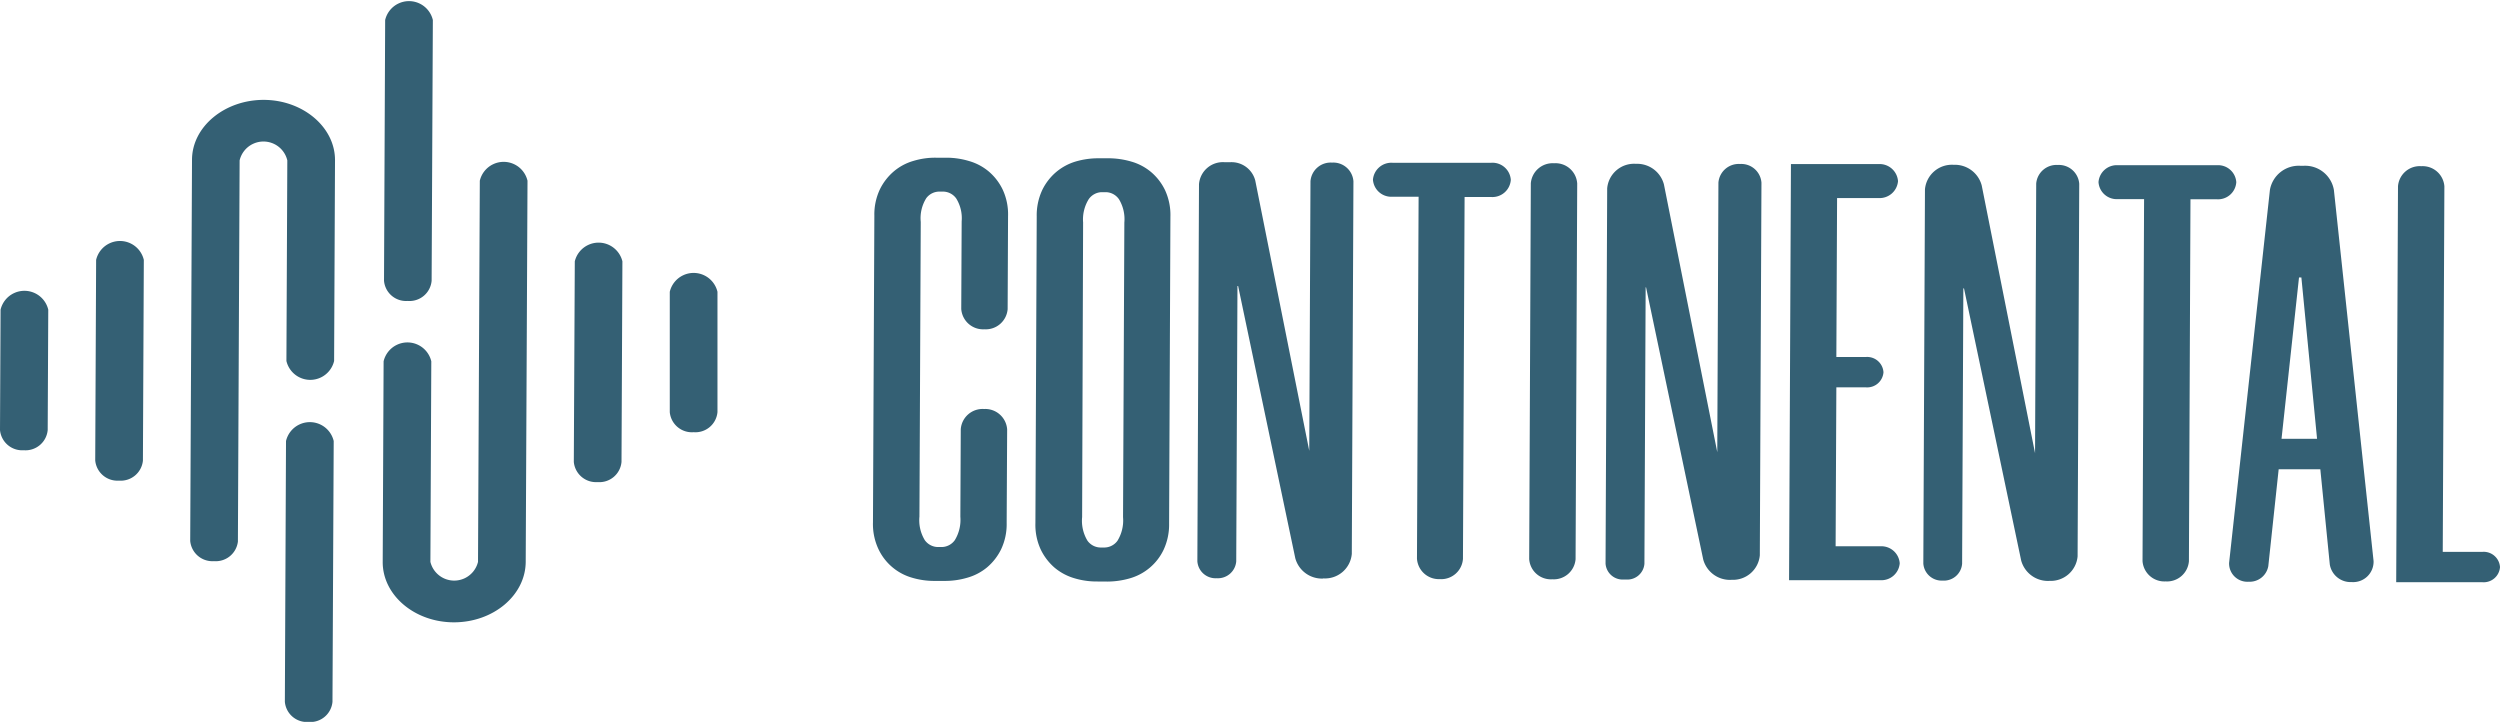
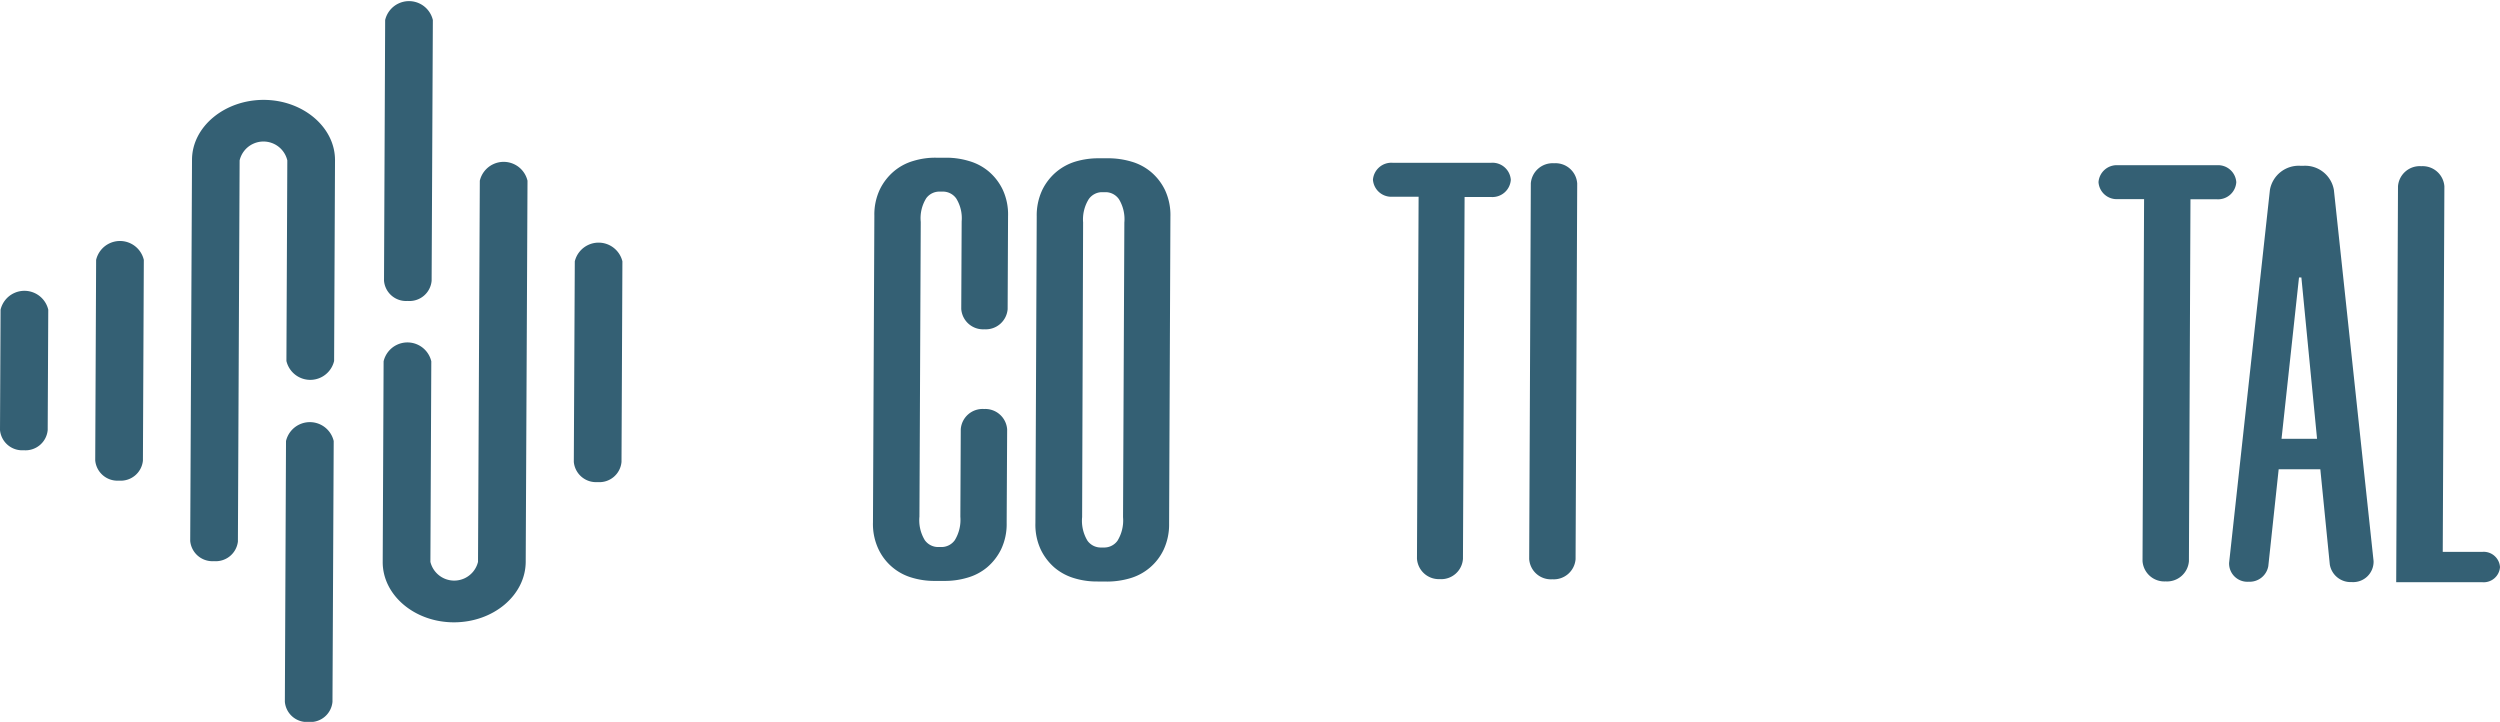
<svg xmlns="http://www.w3.org/2000/svg" id="Capa_1" data-name="Capa 1" viewBox="0 0 306.11 88.39">
  <defs>
    <style>.cls-1{fill:#346074;}</style>
  </defs>
  <path class="cls-1" d="M387.88,296.93a9.46,9.46,0,0,1-2.76-.41,6.53,6.53,0,0,1-4.07-3.51,7.19,7.19,0,0,1-.66-3.25l.17-37.54a7.18,7.18,0,0,1,.68-3.24,6.81,6.81,0,0,1,1.72-2.21,6.49,6.49,0,0,1,2.39-1.27,9.12,9.12,0,0,1,2.76-.39h1.33a9.6,9.6,0,0,1,2.72.41,6.57,6.57,0,0,1,2.41,1.28,6.74,6.74,0,0,1,1.71,2.23,7.2,7.2,0,0,1,.65,3.25l-.05,11.37a2.69,2.69,0,0,1-2.85,2.47h0a2.68,2.68,0,0,1-2.83-2.49l.05-10.72a4.59,4.59,0,0,0-.66-2.8,2,2,0,0,0-1.58-.85h-.5a2,2,0,0,0-1.59.8,4.62,4.62,0,0,0-.68,2.91l-.16,36.08a4.7,4.7,0,0,0,.65,2.88,2,2,0,0,0,1.58.85h.51a2,2,0,0,0,1.59-.84,4.77,4.77,0,0,0,.68-2.87l.05-10.72a2.68,2.68,0,0,1,2.85-2.47h0a2.69,2.69,0,0,1,2.83,2.49l-.06,11.44a7.19,7.19,0,0,1-.68,3.25,6.81,6.81,0,0,1-1.72,2.21,6.57,6.57,0,0,1-2.43,1.27,9.57,9.57,0,0,1-2.72.39Z" transform="translate(-273.5 -225.8)" />
  <path class="cls-1" d="M407.76,297a9.39,9.39,0,0,1-2.75-.41,6.69,6.69,0,0,1-2.38-1.28,6.85,6.85,0,0,1-1.7-2.23,7.18,7.18,0,0,1-.65-3.24l.16-37.54a7.31,7.31,0,0,1,.68-3.24,6.77,6.77,0,0,1,1.73-2.22,6.67,6.67,0,0,1,2.38-1.27,9.79,9.79,0,0,1,2.76-.39h1.34a10,10,0,0,1,2.71.41,6.57,6.57,0,0,1,2.42,1.29,6.7,6.7,0,0,1,1.7,2.22,7.25,7.25,0,0,1,.65,3.25l-.16,37.54a7.31,7.31,0,0,1-.68,3.24,6.57,6.57,0,0,1-4.15,3.49,10,10,0,0,1-2.72.39Zm.63-47.67a2,2,0,0,0-1.59.87,4.71,4.71,0,0,0-.68,2.84L406,289.11a4.72,4.72,0,0,0,.65,2.89,2,2,0,0,0,1.59.84h.5a2,2,0,0,0,1.59-.83,4.75,4.75,0,0,0,.68-2.88l.16-36.08a4.71,4.71,0,0,0-.65-2.84,2,2,0,0,0-1.59-.88Z" transform="translate(-273.5 -225.8)" />
-   <path class="cls-1" d="M435.52,296.64a3.38,3.38,0,0,1-3.42-2.49l-7-33.33h-.08l-.15,33.71a2.25,2.25,0,0,1-2.39,2.07h0a2.23,2.23,0,0,1-2.37-2.08l.2-46.16a2.93,2.93,0,0,1,3.12-2.7h.72a3,3,0,0,1,3.05,2.25L433.81,281l.15-33a2.48,2.48,0,0,1,2.64-2.29h0a2.47,2.47,0,0,1,2.62,2.3l-.2,45.61a3.29,3.29,0,0,1-3.5,3Z" transform="translate(-273.5 -225.8)" />
  <path class="cls-1" d="M456.05,249.92l-3.22,0-.2,44.32a2.67,2.67,0,0,1-2.85,2.47h0A2.68,2.68,0,0,1,447,294.2l.2-44.31h-3.22a2.25,2.25,0,0,1-2.37-2.09h0a2.26,2.26,0,0,1,2.39-2.07l12.11,0a2.25,2.25,0,0,1,2.38,2.09h0A2.26,2.26,0,0,1,456.05,249.92Z" transform="translate(-273.5 -225.8)" />
  <path class="cls-1" d="M466.62,248.27l-.2,46a2.68,2.68,0,0,1-2.85,2.46h0a2.66,2.66,0,0,1-2.83-2.48l.2-46a2.68,2.68,0,0,1,2.85-2.46h0A2.66,2.66,0,0,1,466.62,248.27Z" transform="translate(-273.5 -225.8)" />
-   <path class="cls-1" d="M485.47,296.8a3.39,3.39,0,0,1-3.42-2.49l-7-33.33H475l-.15,33.84a2.1,2.1,0,0,1-2.24,1.94h-.29a2.1,2.1,0,0,1-2.23-1.95l.2-45.95a3.3,3.3,0,0,1,3.52-3h0a3.39,3.39,0,0,1,3.43,2.53l6.53,32.78.14-33a2.49,2.49,0,0,1,2.65-2.29h0a2.47,2.47,0,0,1,2.62,2.3l-.2,45.61a3.3,3.3,0,0,1-3.51,3Z" transform="translate(-273.5 -225.8)" />
-   <path class="cls-1" d="M498.44,250.05l-.09,19.46H502a2,2,0,0,1,2.12,1.87h0a2,2,0,0,1-2.14,1.85h-3.63l-.09,19.46,5.47,0a2.25,2.25,0,0,1,2.38,2.08h0a2.25,2.25,0,0,1-2.39,2.07l-11.16,0,.23-50.95,10.73,0a2.26,2.26,0,0,1,2.38,2.09h0a2.26,2.26,0,0,1-2.4,2.07Z" transform="translate(-273.5 -225.8)" />
-   <path class="cls-1" d="M524.4,296.93a3.4,3.4,0,0,1-3.42-2.5l-7-33.32h-.08l-.15,33.71a2.24,2.24,0,0,1-2.39,2.07h0A2.25,2.25,0,0,1,509,294.8l.2-45.82a3.31,3.31,0,0,1,3.52-3h0a3.4,3.4,0,0,1,3.43,2.53l6.53,32.78.14-33a2.49,2.49,0,0,1,2.65-2.29h0a2.49,2.49,0,0,1,2.62,2.31l-.2,45.61a3.3,3.3,0,0,1-3.51,3Z" transform="translate(-273.5 -225.8)" />
  <path class="cls-1" d="M544.93,250.2h-3.22l-.19,44.32a2.69,2.69,0,0,1-2.85,2.47h0a2.68,2.68,0,0,1-2.83-2.49l.19-44.32h-3.21a2.23,2.23,0,0,1-2.37-2.08h0a2.24,2.24,0,0,1,2.39-2.07l12.11,0a2.23,2.23,0,0,1,2.37,2.08h0A2.24,2.24,0,0,1,544.93,250.2Z" transform="translate(-273.5 -225.8)" />
  <path class="cls-1" d="M557.61,283.26l-5.1,0-1.27,11.86a2.32,2.32,0,0,1-2.41,1.91h0a2.24,2.24,0,0,1-2.39-2.31l5-45.68a3.58,3.58,0,0,1,3.73-2.94h.4a3.57,3.57,0,0,1,3.7,2.95l4.86,45.45a2.5,2.5,0,0,1-2.69,2.57h0a2.58,2.58,0,0,1-2.67-2.15Zm-4.75-3.73h4.35l-1.92-19.76H555Z" transform="translate(-273.5 -225.8)" />
  <path class="cls-1" d="M572.8,248.61l-.2,44.76h4.89a2,2,0,0,1,2.12,1.87h0a2,2,0,0,1-2.14,1.85l-10.57,0,.22-48.48a2.67,2.67,0,0,1,2.85-2.46h0A2.67,2.67,0,0,1,572.8,248.61Z" transform="translate(-273.5 -225.8)" />
  <path class="cls-1" d="M288.07,284.65a2.73,2.73,0,0,1-2.91-2.47l.11-24.56a3,3,0,0,1,5.84,0L291,282.2A2.73,2.73,0,0,1,288.07,284.65Z" transform="translate(-273.5 -225.8)" />
  <path class="cls-1" d="M311.28,314.2a2.71,2.71,0,0,1-2.9-2.47l.14-31.93a3,3,0,0,1,5.84,0l-.15,31.93A2.72,2.72,0,0,1,311.28,314.2Z" transform="translate(-273.5 -225.8)" />
  <path class="cls-1" d="M276.41,280.93a2.73,2.73,0,0,1-2.91-2.47l.07-14.74a3,3,0,0,1,5.84,0l-.07,14.74A2.73,2.73,0,0,1,276.41,280.93Z" transform="translate(-273.5 -225.8)" />
  <path class="cls-1" d="M299.7,294.51a2.73,2.73,0,0,1-2.91-2.47l.22-46.66c0-4.07,4-7.36,8.79-7.35s8.74,3.34,8.72,7.4L314.41,270a3,3,0,0,1-5.84,0l.11-24.56a3,3,0,0,0-5.84,0l-.21,46.67A2.73,2.73,0,0,1,299.7,294.51Z" transform="translate(-273.5 -225.8)" />
  <path class="cls-1" d="M346.67,284.83a2.73,2.73,0,0,1-2.91-2.47l.12-24.56a3,3,0,0,1,5.83,0l-.11,24.56A2.72,2.72,0,0,1,346.67,284.83Z" transform="translate(-273.5 -225.8)" />
  <path class="cls-1" d="M323.42,262.65a2.71,2.71,0,0,1-2.9-2.47l.14-31.93a3,3,0,0,1,5.84,0l-.15,31.93A2.72,2.72,0,0,1,323.42,262.65Z" transform="translate(-273.5 -225.8)" />
-   <path class="cls-1" d="M358.44,278.72a2.72,2.72,0,0,1-2.93-2.45l0-14.74a3,3,0,0,1,5.84,0l0,14.73A2.71,2.71,0,0,1,358.44,278.72Z" transform="translate(-273.5 -225.8)" />
  <path class="cls-1" d="M329.08,302c-4.83,0-8.74-3.34-8.72-7.4l.11-24.56a3,3,0,0,1,5.84,0l-.11,24.56a3,3,0,0,0,5.83,0l.22-46.67a3,3,0,0,1,5.84,0l-.22,46.66C337.85,298.69,333.91,302,329.08,302Z" transform="translate(-273.5 -225.8)" />
</svg>